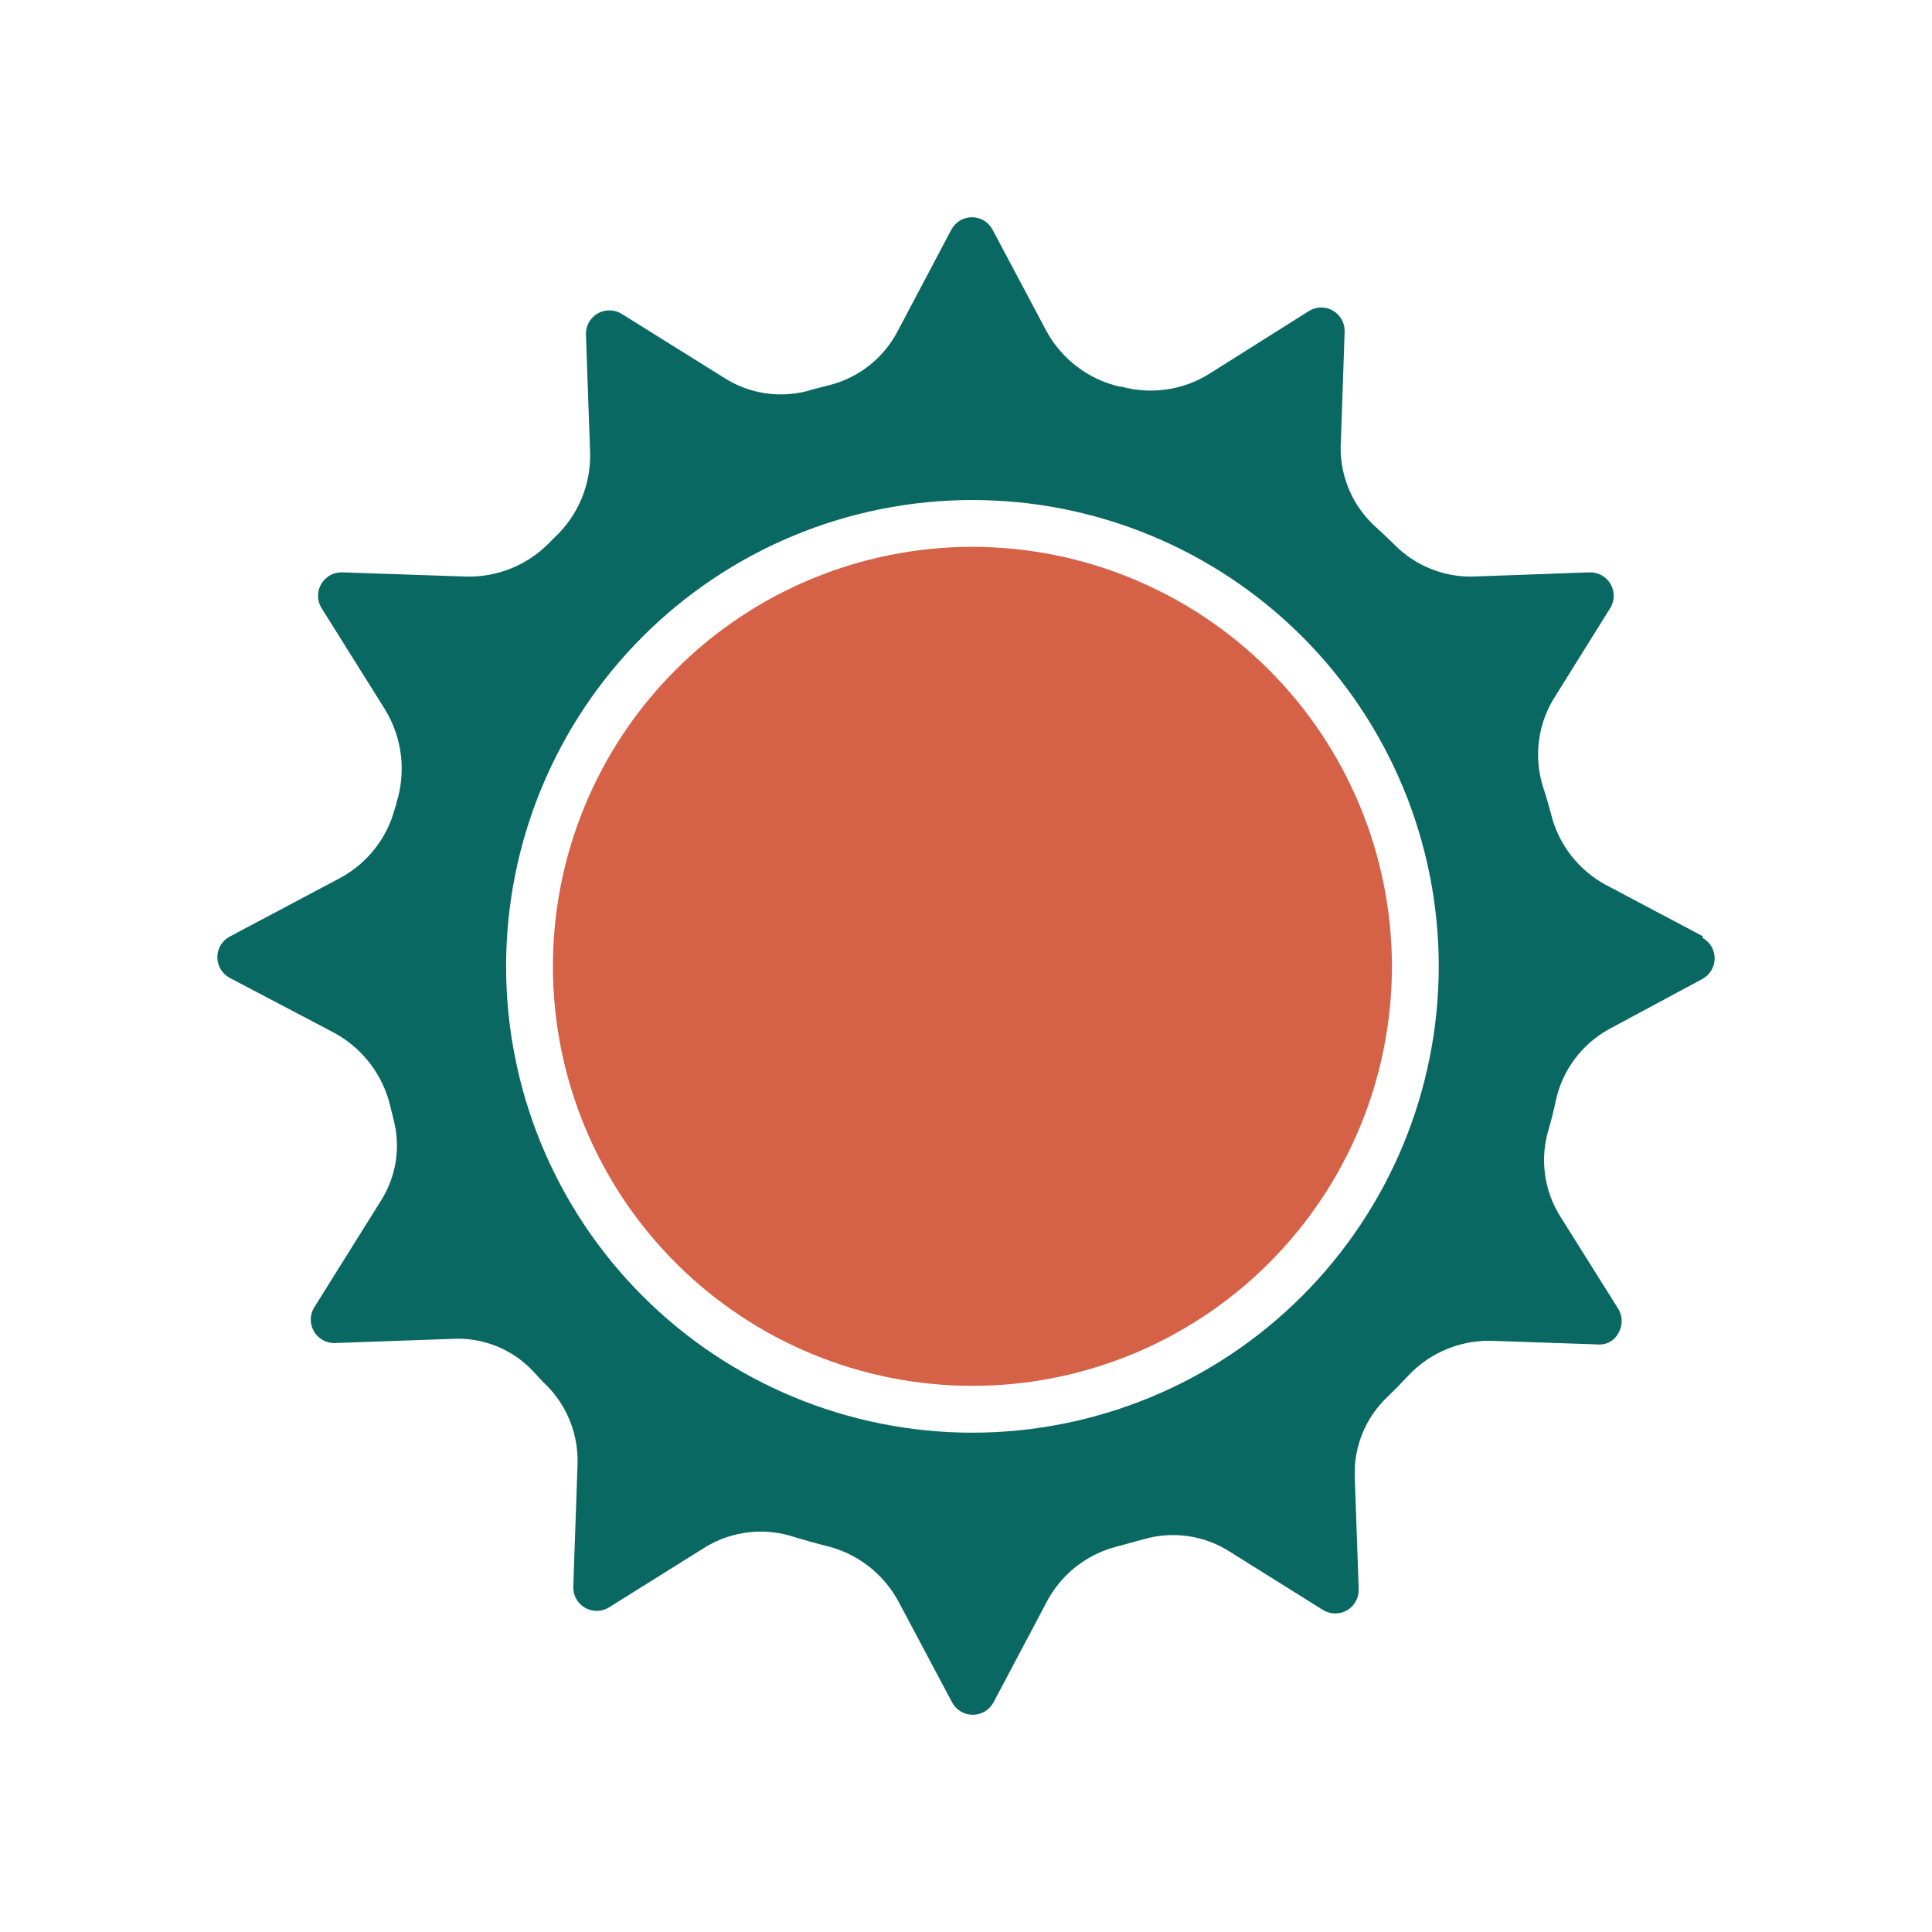
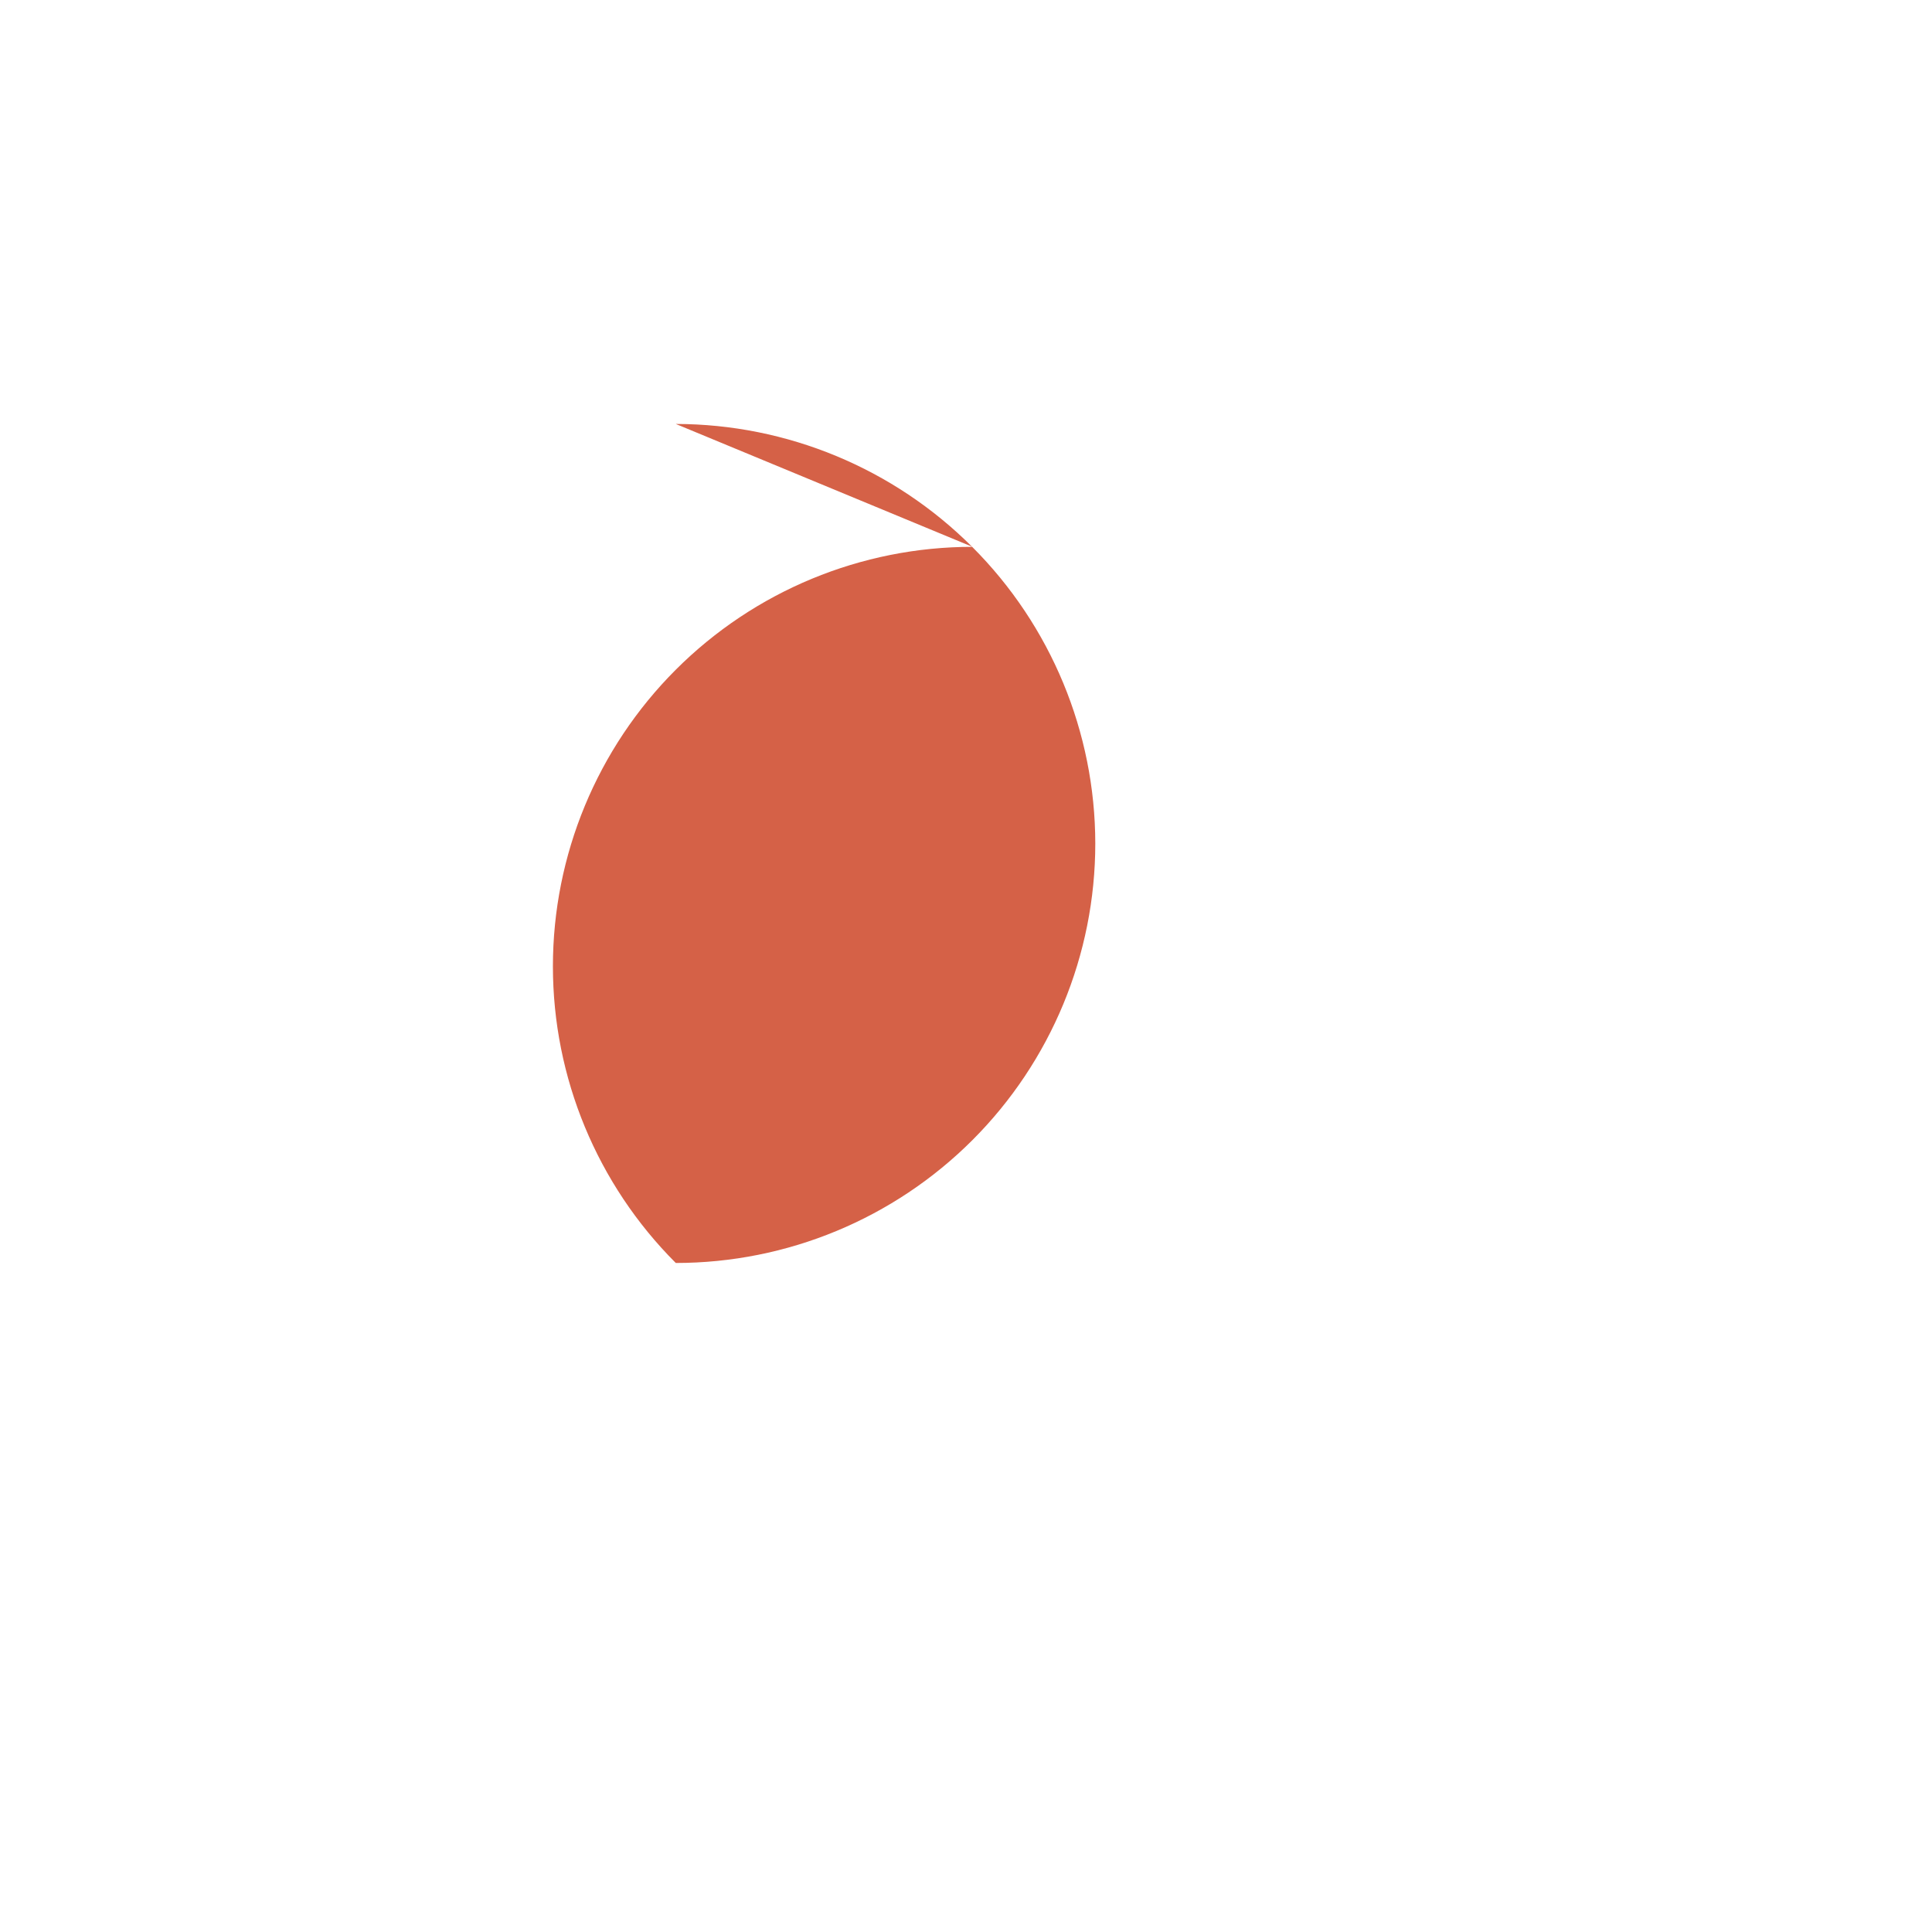
<svg xmlns="http://www.w3.org/2000/svg" width="100%" height="100%" viewBox="0 0 300 300" version="1.1" xml:space="preserve" style="fill-rule:evenodd;clip-rule:evenodd;stroke-linejoin:round;stroke-miterlimit:2;">
  <g>
    <g>
-       <path d="M264.449,145.401l-15.159,-8.033c-4.212,-2.296 -7.271,-6.252 -8.432,-10.907c-0.4,-1.49 -0.836,-3.054 -1.309,-4.434c-1.436,-4.73 -0.704,-9.854 2,-13.995l8.543,-13.705l-0,0.002c0.648,-1.125 0.648,-2.512 -0,-3.635c-0.671,-1.165 -1.931,-1.864 -3.273,-1.819l-18.174,0.654c-4.577,0.078 -8.984,-1.737 -12.178,-5.015c-1.054,-1.018 -2.109,-2.035 -3.199,-3.018c-3.536,-3.37 -5.387,-8.141 -5.053,-13.014l0.581,-16.975c0.045,-1.342 -0.654,-2.6 -1.818,-3.271c-1.124,-0.65 -2.51,-0.65 -3.634,0l-15.632,9.85c-4.085,2.528 -9.042,3.225 -13.668,1.927l-0.292,-0l0.002,-0c-4.781,-1.138 -8.859,-4.241 -11.232,-8.543l-8.362,-15.74c-0.61,-1.211 -1.843,-1.982 -3.199,-1.998c-1.352,-0.01 -2.6,0.732 -3.236,1.927l-8.324,15.74c-2.166,4.179 -6.015,7.233 -10.578,8.396l-2.689,0.691l-0.582,0.181c-4.477,1.224 -9.262,0.483 -13.158,-2.035l-15.851,-9.888c-1.131,-0.707 -2.562,-0.738 -3.723,-0.077c-1.162,0.66 -1.867,1.904 -1.839,3.239l0.655,18.503c0.098,4.938 -1.913,9.683 -5.526,13.051l-0.872,0.873c-3.354,3.417 -7.97,5.296 -12.759,5.197l-19.339,-0.655c-1.342,-0.045 -2.6,0.655 -3.27,1.819c-0.651,1.123 -0.651,2.51 -0,3.635l9.923,15.848c2.646,4.329 3.297,9.589 1.782,14.431c-0.027,0.265 -0.1,0.524 -0.218,0.765c-1.173,4.648 -4.229,8.601 -8.435,10.904l-17.265,9.161c-1.177,0.634 -1.909,1.863 -1.909,3.199c0,1.335 0.732,2.565 1.909,3.199l16.248,8.542c4.416,2.406 7.593,6.586 8.724,11.487l0.51,2.072c1.091,4.249 0.381,8.761 -1.964,12.468l-10.432,16.686c-0.649,1.124 -0.649,2.51 -0,3.635c0.67,1.163 1.928,1.862 3.272,1.817l18.43,-0.654c4.605,-0.198 9.073,1.604 12.249,4.944c0.763,0.836 1.564,1.708 2.363,2.471c3.142,3.27 4.81,7.685 4.618,12.215l-0.654,18.866c-0.045,1.341 0.656,2.599 1.821,3.268c1.164,0.671 2.601,0.642 3.739,-0.069l14.941,-9.342c4.161,-2.537 9.228,-3.107 13.85,-1.564c1.598,0.473 3.199,0.946 4.834,1.346c4.804,1.129 8.902,4.249 11.269,8.58l8.362,15.739c0.636,1.193 1.882,1.935 3.235,1.925c1.34,-0.002 2.569,-0.742 3.199,-1.925l8.18,-15.448l-0.002,-0.002c2.223,-4.331 6.192,-7.508 10.906,-8.725l4.254,-1.164l-0,0.002c4.561,-1.317 9.468,-0.587 13.448,1.998l14.358,8.979l0.002,0c1.144,0.718 2.591,0.74 3.758,0.062c1.166,-0.679 1.861,-1.948 1.804,-3.297l-0.618,-17.594c-0.126,-4.638 1.739,-9.112 5.124,-12.286c1.091,-1.054 2.182,-2.182 3.236,-3.307c3.454,-3.644 8.326,-5.597 13.34,-5.344l15.995,0.545c1.365,0.138 2.669,-0.586 3.273,-1.817c0.648,-1.125 0.648,-2.512 -0,-3.635l-9.124,-14.541c-2.489,-4.037 -3.113,-8.955 -1.708,-13.486c0.436,-1.49 0.799,-3.017 1.127,-4.544l-0.002,-0c1.05,-4.635 4.025,-8.6 8.18,-10.906l14.541,-7.816c1.175,-0.634 1.909,-1.863 1.909,-3.199c-0,-1.335 -0.734,-2.564 -1.909,-3.199l0.106,-0.218Zm-113.451,77.066c-19.204,0 -37.624,-7.629 -51.203,-21.21c-13.581,-13.579 -21.208,-31.996 -21.208,-51.203c-0,-19.204 7.627,-37.621 21.208,-51.202c13.579,-13.579 31.999,-21.209 51.203,-21.209c19.204,0 37.623,7.63 51.202,21.209c13.579,13.581 21.209,31.998 21.209,51.202c-0.01,19.202 -7.642,37.615 -21.219,51.192c-13.579,13.579 -31.99,21.211 -51.192,21.221l-0,0Z" style="fill:#0a6862;fill-rule:nonzero;" />
-       <path d="M150.998,84.912c-17.278,0 -33.846,6.863 -46.062,19.08c-12.215,12.215 -19.08,28.785 -19.08,46.06c-0,17.278 6.864,33.846 19.08,46.062c12.216,12.217 28.784,19.08 46.062,19.08c17.275,0 33.845,-6.862 46.062,-19.08c12.215,-12.216 19.078,-28.784 19.078,-46.062c-0.018,-17.269 -6.887,-33.827 -19.1,-46.04c-12.211,-12.212 -28.769,-19.082 -46.04,-19.1Z" style="fill:#d56147;fill-rule:nonzero;" />
+       <path d="M150.998,84.912c-17.278,0 -33.846,6.863 -46.062,19.08c-12.215,12.215 -19.08,28.785 -19.08,46.06c-0,17.278 6.864,33.846 19.08,46.062c17.275,0 33.845,-6.862 46.062,-19.08c12.215,-12.216 19.078,-28.784 19.078,-46.062c-0.018,-17.269 -6.887,-33.827 -19.1,-46.04c-12.211,-12.212 -28.769,-19.082 -46.04,-19.1Z" style="fill:#d56147;fill-rule:nonzero;" />
    </g>
  </g>
</svg>